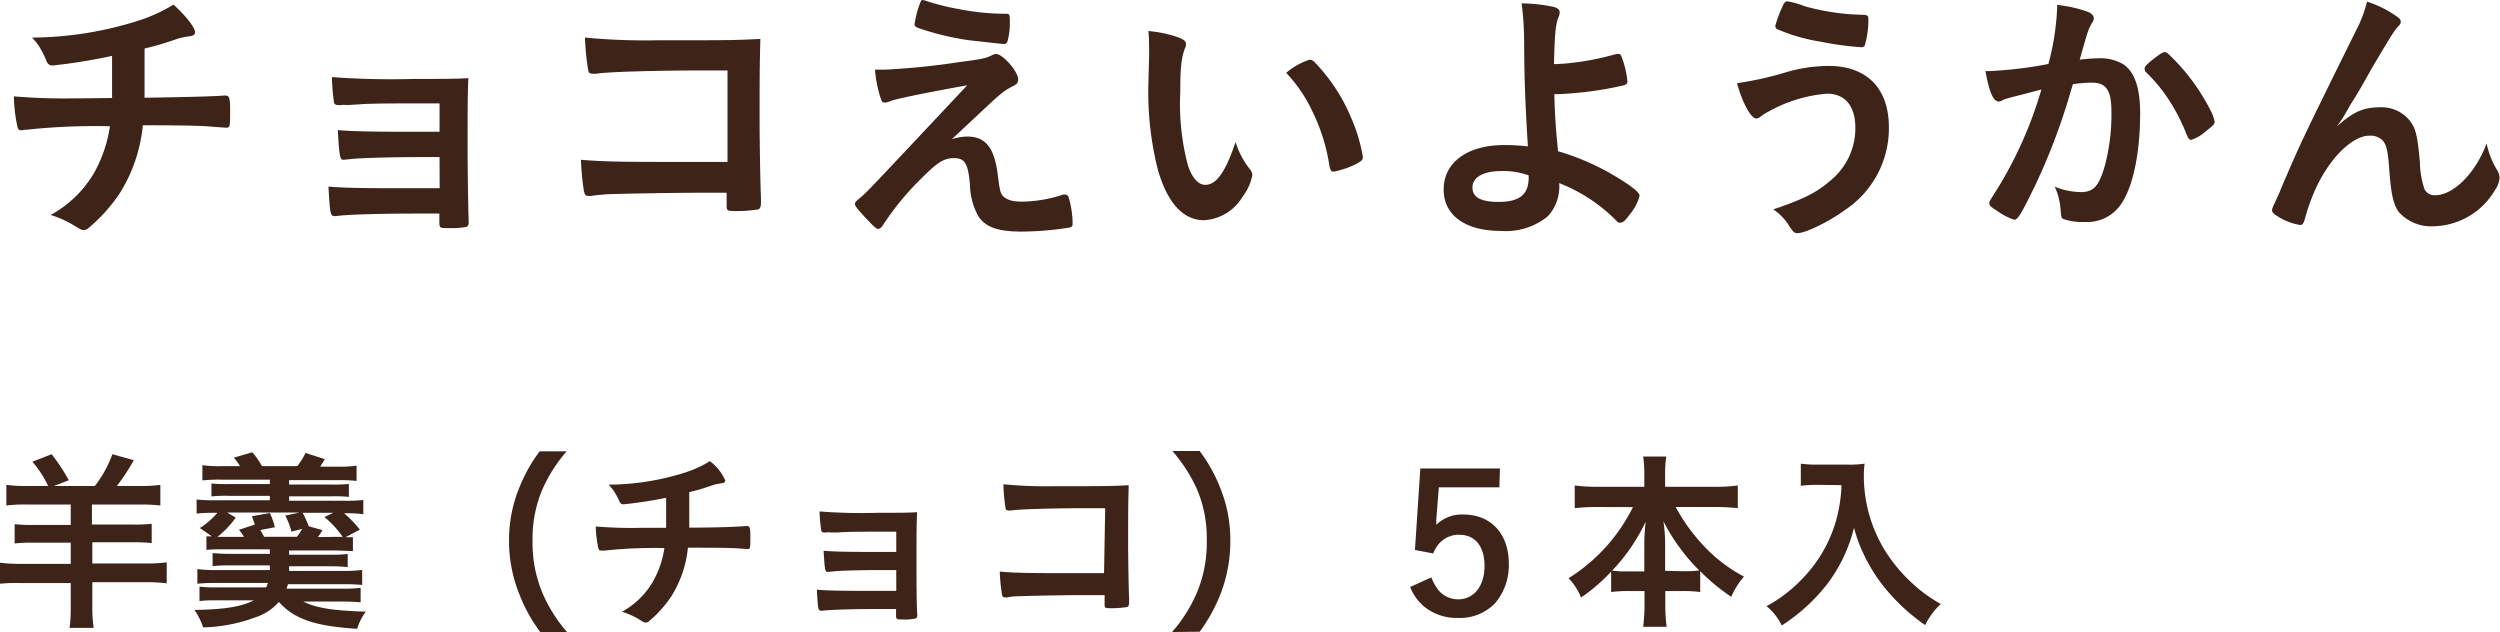
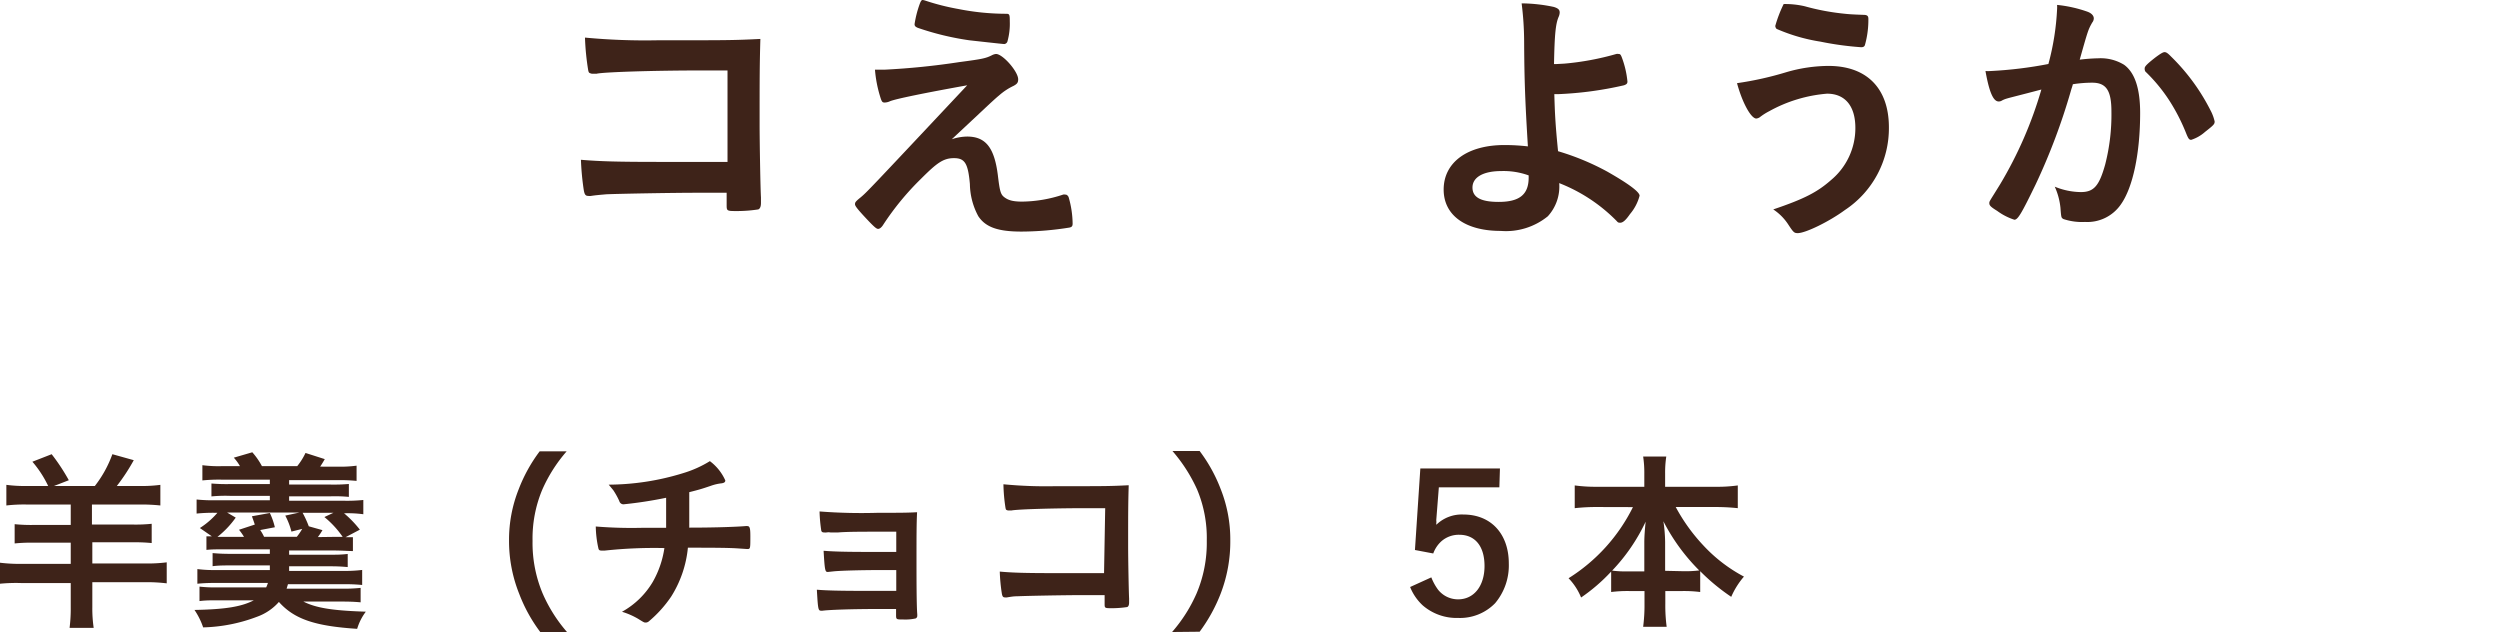
<svg xmlns="http://www.w3.org/2000/svg" viewBox="0 0 259.41 65.58">
  <defs>
    <style>.cls-1{fill:#3e2319;}</style>
  </defs>
  <g id="レイヤー_2" data-name="レイヤー 2">
    <g id="PRODUCT">
-       <path class="cls-1" d="M11.63,10.17c0-.65,0-1,0-2.07,0-.26,0-1,0-2.3a59.64,59.64,0,0,1-6.19,1,.63.63,0,0,1-.61-.47A11.17,11.17,0,0,0,4,4.71a10.12,10.12,0,0,0-.67-.81A37.23,37.23,0,0,0,14.12,2.22,16.68,16.68,0,0,0,18,.48c1.23,1.09,2.24,2.38,2.24,2.86,0,.25-.17.36-.53.42a6.63,6.63,0,0,0-1.57.36c-1.46.48-1.71.56-3.14.92,0,1.1,0,1.26,0,2.75v2.35c4.17-.06,7.25-.14,8.15-.22a1,1,0,0,1,.28,0c.36,0,.45.28.45,1.48,0,1.79,0,1.85-.45,1.85l-1.26-.09C21,13.05,19.36,13,14.82,13a16.13,16.13,0,0,1-2.43,7.11,17.3,17.3,0,0,1-3.25,3.59.76.76,0,0,1-.42.17c-.25,0-.25,0-1.18-.56a10.37,10.37,0,0,0-2.29-1A11.77,11.77,0,0,0,9.73,18a14.11,14.11,0,0,0,1.68-4.9,66.78,66.78,0,0,0-8.65.36c-.31,0-.42.06-.51.06-.25,0-.36-.08-.42-.28A16.08,16.08,0,0,1,1.44,10a63.45,63.45,0,0,0,6.61.2h.78Z" />
-       <path class="cls-1" d="M45.61,16.3c-.7,0-1.29,0-1.74,0-3.36,0-6.38.09-7.42.2l-.78.08c-.39,0-.45-.17-.62-3.08,1.32.11,3.08.17,6.64.17.62,0,3.25,0,3.92,0V10.73H43.29c-2.58,0-4.85,0-6.16.11L36,10.9a2,2,0,0,0-.58,0,1.55,1.55,0,0,1-.34,0c-.25,0-.36-.08-.42-.25A22.83,22.83,0,0,1,34.44,8a83.08,83.08,0,0,0,8.48.19c3.14,0,4.2,0,5.68-.08-.08,1.65-.08,3.47-.08,7.25,0,2,.06,6.33.11,7.56,0,.06,0,.14,0,.17a.46.46,0,0,1-.22.45,8.28,8.28,0,0,1-1.82.13c-1,0-1,0-1-.72v-.79c-1,0-1.71,0-2.21,0-4.37,0-7.59.12-8.48.26a.48.48,0,0,1-.17,0c-.45,0-.48-.17-.65-3.06,1.26.12,3.34.17,6.64.17l4.9,0Z" />
      <path class="cls-1" d="M75.49,7.31H72.91c-5.12,0-10.33.17-11,.34l-.25,0-.14,0-.11,0c-.31-.08-.31-.11-.37-.33A26.1,26.1,0,0,1,60.7,3.9a66.24,66.24,0,0,0,7.51.28c7.33,0,7.92,0,10.69-.14-.08,2.71-.08,4.28-.08,8.9,0,1.62.08,6.55.14,7.53,0,.42,0,.45,0,.59,0,.36-.09.59-.28.67a14.55,14.55,0,0,1-2.16.17c-1.12,0-1.12,0-1.12-.67,0-.12,0-.12,0-1.23H72.69c-3.08,0-8.68.11-9.77.16-.68.06-1.07.09-1.6.17a.72.72,0,0,1-.25,0c-.31,0-.42-.11-.51-.7a27.75,27.75,0,0,1-.28-3.05c1.88.16,3.73.22,8.15.22,3,0,3,0,7.06,0Z" />
      <path class="cls-1" d="M98.76,14.45a5.17,5.17,0,0,1,1.59-.28c1.93,0,2.83,1.15,3.19,4,.2,1.66.28,2,.68,2.3s.86.45,1.84.45a13.89,13.89,0,0,0,4.26-.73.51.51,0,0,1,.2,0c.16,0,.25.06.36.25a10.2,10.2,0,0,1,.42,2.75c0,.25-.06.36-.31.42a32,32,0,0,1-5,.42c-2.43,0-3.72-.45-4.48-1.6a7.22,7.22,0,0,1-.87-3.33c-.19-2.16-.53-2.69-1.65-2.69s-1.79.51-3.44,2.16a28.21,28.21,0,0,0-3.89,4.73c-.17.28-.37.45-.54.45s-.39-.17-1.26-1.1-1.14-1.28-1.14-1.45,0-.25.56-.7c.67-.56.67-.56,11.08-11.65-4.5.81-7.36,1.4-8,1.65a1.4,1.4,0,0,1-.56.14c-.25,0-.31-.08-.48-.64a13,13,0,0,1-.53-2.77c.59,0,.78,0,1,0a76.19,76.19,0,0,0,7.78-.79c2.36-.31,2.72-.39,3.34-.7a1.16,1.16,0,0,1,.44-.14c.7,0,2.3,1.82,2.3,2.63,0,.34-.11.48-.48.68a6.37,6.37,0,0,0-1.51,1c-.28.22-1.12,1-1.51,1.37ZM95.42.45c.12-.33.2-.47.34-.45A1.57,1.57,0,0,1,96,.06a24.47,24.47,0,0,0,3.42.87,25.58,25.58,0,0,0,5,.5c.34,0,.36.11.36.79a6.8,6.8,0,0,1-.25,2.1.38.38,0,0,1-.33.25c-.14,0-3.17-.34-3.62-.39a28.84,28.84,0,0,1-5.34-1.29c-.26-.11-.34-.2-.34-.39A10.82,10.82,0,0,1,95.42.45Z" />
-       <path class="cls-1" d="M119.24,5.74c0-.81,0-1.9-.08-2.52a12.57,12.57,0,0,1,3,.62c.67.25.9.42.9.73a.86.86,0,0,1-.11.45c-.37,1-.48,2-.48,4.56a24.82,24.82,0,0,0,.78,7.53c.42,1.32,1.07,2.07,1.82,2.07,1.15,0,2.1-1.34,3.14-4.45a8.41,8.41,0,0,0,1.51,2.86,1,1,0,0,1,.23.58,5.32,5.32,0,0,1-1,2.22,5,5,0,0,1-4,2.46c-2.16,0-3.78-1.74-4.79-5.18a33.07,33.07,0,0,1-1-9Zm16.66.45a.83.83,0,0,1,.53.28,18.64,18.64,0,0,1,3.78,5.77,17.08,17.08,0,0,1,1.21,4.06c0,.28-.14.42-.73.73a9.13,9.13,0,0,1-2.3.78c-.25,0-.36-.14-.45-.64a19.26,19.26,0,0,0-1.73-5.55,15.19,15.19,0,0,0-2.75-4.06A7,7,0,0,1,135.9,6.19Z" />
      <path class="cls-1" d="M161.28,9.69c.06,2.1.11,3.19.39,6a26.11,26.11,0,0,1,5.13,2.13c2.21,1.26,3.33,2.1,3.33,2.49a4.85,4.85,0,0,1-1,1.91c-.42.61-.73.89-1,.89s-.25-.05-.45-.25A17.08,17.08,0,0,0,161.79,19a4.57,4.57,0,0,1-1.18,3.44,6.89,6.89,0,0,1-4.9,1.52c-3.67,0-5.91-1.63-5.91-4.29,0-2.83,2.47-4.62,6.3-4.62a21.31,21.31,0,0,1,2.44.14c-.28-4.59-.37-6.8-.39-10.92a32.18,32.18,0,0,0-.26-3.92,16.39,16.39,0,0,1,3.34.37c.44.14.61.28.61.58a1.2,1.2,0,0,1-.11.45c-.31.73-.42,1.79-.48,4.9.23,0,.23,0,1.1-.05a28.47,28.47,0,0,0,5.37-1,.61.61,0,0,1,.23,0c.16,0,.22.06.33.34a9.73,9.73,0,0,1,.59,2.52c0,.22-.11.3-.36.39a37,37,0,0,1-6.84.92h-.39Zm-5.49,8.06c-1.9,0-3,.65-3,1.71s.95,1.49,2.72,1.49c2.15,0,3.11-.76,3.11-2.52V18.2A7.66,7.66,0,0,0,155.79,17.75Z" />
-       <path class="cls-1" d="M185.39,7.48a15.89,15.89,0,0,1,4.34-.64c4,0,6.27,2.35,6.27,6.38a10.17,10.17,0,0,1-4.56,8.57c-1.63,1.2-4.09,2.4-4.9,2.4-.37,0-.45-.08-1-.92A5.37,5.37,0,0,0,184,21.73c3.22-1.09,4.57-1.79,6-3.05a7,7,0,0,0,2.52-5.41c0-2.26-1.06-3.55-2.94-3.55a14.83,14.83,0,0,0-6,1.82,6.24,6.24,0,0,0-1,.64.82.82,0,0,1-.34.12c-.53,0-1.43-1.57-2-3.67A34.18,34.18,0,0,0,185.39,7.48ZM187.27.65a24,24,0,0,0,3.89.75c.56.06.75.09,2.18.14.42,0,.53.12.53.42a9.65,9.65,0,0,1-.36,2.72c-.06.17-.2.22-.39.22a32.14,32.14,0,0,1-4.23-.58A18.58,18.58,0,0,1,184.35,3a.47.47,0,0,1-.14-.31,13.23,13.23,0,0,1,.87-2.27c.14-.22.23-.28.39-.28A9,9,0,0,1,187.27.65Z" />
+       <path class="cls-1" d="M185.39,7.48a15.89,15.89,0,0,1,4.34-.64c4,0,6.27,2.35,6.27,6.38a10.17,10.17,0,0,1-4.56,8.57c-1.63,1.2-4.09,2.4-4.9,2.4-.37,0-.45-.08-1-.92A5.37,5.37,0,0,0,184,21.73c3.22-1.09,4.57-1.79,6-3.05a7,7,0,0,0,2.52-5.41c0-2.26-1.06-3.55-2.94-3.55a14.83,14.83,0,0,0-6,1.82,6.24,6.24,0,0,0-1,.64.82.82,0,0,1-.34.12c-.53,0-1.43-1.57-2-3.67A34.18,34.18,0,0,0,185.39,7.48ZM187.27.65a24,24,0,0,0,3.89.75c.56.06.75.09,2.18.14.42,0,.53.12.53.42a9.65,9.65,0,0,1-.36,2.72c-.06.17-.2.22-.39.22a32.14,32.14,0,0,1-4.23-.58A18.58,18.58,0,0,1,184.35,3a.47.47,0,0,1-.14-.31,13.23,13.23,0,0,1,.87-2.27A9,9,0,0,1,187.27.65Z" />
      <path class="cls-1" d="M208.26,10.22a2.47,2.47,0,0,0-.51.2.63.63,0,0,1-.36.11c-.59,0-1-1.09-1.37-3.16a3.86,3.86,0,0,0,.53,0,42.39,42.39,0,0,0,6-.73,26.33,26.33,0,0,0,.9-5.66,3.13,3.13,0,0,0,0-.47,13.47,13.47,0,0,1,3.14.7c.44.16.67.42.67.7a.72.72,0,0,1-.17.44c-.42.76-.42.76-1.29,3.84a18.65,18.65,0,0,1,1.91-.14,4.65,4.65,0,0,1,2.69.67c1.12.81,1.67,2.47,1.67,5,0,4.18-.75,7.73-2,9.49a4.22,4.22,0,0,1-3.72,1.82,6.12,6.12,0,0,1-2.24-.3c-.23-.14-.23-.14-.31-1.18a7,7,0,0,0-.59-2.18,7.25,7.25,0,0,0,2.72.56c1.34,0,1.9-.65,2.52-2.89a20.82,20.82,0,0,0,.64-5.46c0-2.18-.53-3-2-3a13.2,13.2,0,0,0-2,.16c-.08.31-.11.34-.22.73a64.43,64.43,0,0,1-3.64,9.66c-1.48,3.05-1.85,3.67-2.21,3.67a6.19,6.19,0,0,1-1.79-.92c-.65-.4-.81-.56-.81-.79s0-.14,1.14-2a41.64,41.64,0,0,0,4.26-9.8C209.66,9.86,208.51,10.14,208.26,10.22Zm14.28-3.13c0-.2.25-.45,1.06-1.09.56-.42.84-.59,1-.59s.31.08.67.45a21.12,21.12,0,0,1,4.09,5.57,4.56,4.56,0,0,1,.44,1.17c0,.28-.08.37-1,1.09a4,4,0,0,1-1.43.82c-.2,0-.28-.09-.48-.56a20,20,0,0,0-1.76-3.47,17,17,0,0,0-2.52-3.06A.59.59,0,0,1,222.54,7.09Z" />
-       <path class="cls-1" d="M248.63,1.66c.34.22.48.39.48.58s0,.23-.45.7a17.85,17.85,0,0,0-1,1.54c-1.4,2.33-1.4,2.33-2.15,3.67s-1.29,2.21-1.57,2.63l-.48.84a11.92,11.92,0,0,1-1,1.51c1.81-1.59,2.79-2,4.64-2a3.73,3.73,0,0,1,3,1.46c.58.78.75,1.51,1,4.25a9.12,9.12,0,0,0,.48,2.8,1.17,1.17,0,0,0,1.09.62c1.93,0,4.23-2.33,5.35-5.38a8.67,8.67,0,0,0,1.09,2.77,1.49,1.49,0,0,1,.25.84,2.48,2.48,0,0,1-.47,1.23,7.56,7.56,0,0,1-6.39,3.76A4.5,4.5,0,0,1,248.91,22c-.56-.78-.81-1.82-1-4.56-.14-1.79-.28-2.41-.67-2.86a1.79,1.79,0,0,0-1.38-.5c-1.84,0-4.28,2.49-5.71,5.8a20.31,20.31,0,0,0-1,2.88c-.12.42-.26.59-.45.59a6.24,6.24,0,0,1-2.66-1.1c-.2-.16-.28-.27-.28-.44s.05-.28.42-1.07c.22-.5.31-.64.5-1.15,2.07-4.84,2.07-4.84,7.81-16.46A12.82,12.82,0,0,0,245.61.17,11.29,11.29,0,0,1,248.63,1.66Z" />
      <path class="cls-1" d="M2.74,52.35a16.08,16.08,0,0,0-2.08.1V50.31a14.86,14.86,0,0,0,2.1.12H5a11.11,11.11,0,0,0-1.64-2.52l2-.78a20.43,20.43,0,0,1,1.78,2.7l-1.54.6H9.84a11.93,11.93,0,0,0,1.82-3.3l2.22.62a20.1,20.1,0,0,1-1.76,2.68h2.42a14.66,14.66,0,0,0,2.1-.12v2.14a19.09,19.09,0,0,0-2.1-.1h-5v2.08h4.26a16.28,16.28,0,0,0,1.94-.08v2a16.94,16.94,0,0,0-1.94-.08H9.58v2.2H15.1a16,16,0,0,0,2.2-.12v2.18a17.21,17.21,0,0,0-2.22-.12H9.58V63a14,14,0,0,0,.14,2.15H7.22A16,16,0,0,0,7.34,63v-2.5H2.22A17,17,0,0,0,0,60.57V58.39a16.79,16.79,0,0,0,2.22.12H7.34v-2.2H3.46a16.94,16.94,0,0,0-1.94.08v-2a16.45,16.45,0,0,0,2,.08H7.34V52.35Z" />
      <path class="cls-1" d="M20.74,54.79a8.22,8.22,0,0,0,1.82-1.58H22.4a16.94,16.94,0,0,0-2,.08V51.83a16.52,16.52,0,0,0,2,.08H28v-.46H23.84a15,15,0,0,0-1.9.06V50.17a18.21,18.21,0,0,0,1.9.06H28v-.46H23a17.49,17.49,0,0,0-2,.08V48.27a12.82,12.82,0,0,0,2,.1H24.9a4.79,4.79,0,0,0-.64-.88l1.92-.56a7.34,7.34,0,0,1,1,1.44h3.66A6.71,6.71,0,0,0,31.7,47l2,.64c-.24.42-.32.54-.48.78H35a12.33,12.33,0,0,0,2-.1v1.58a18.11,18.11,0,0,0-2-.08H30v.46H34.3a18.21,18.21,0,0,0,1.9-.06v1.34a15,15,0,0,0-1.9-.06H30v.46H35.7a16.52,16.52,0,0,0,2-.08v1.48a12.07,12.07,0,0,0-2-.1,11.05,11.05,0,0,1,1.64,1.7l-1.48.78.76,0v1.44c-.48,0-1.1-.06-2.12-.06H30v.44h4.24c.7,0,1.16,0,1.84-.08v1.36c-.7-.06-1.16-.08-1.84-.08H30v.48h5.66a14.11,14.11,0,0,0,1.92-.1v1.56a17.23,17.23,0,0,0-1.92-.08H29.88l-.14.46h5.68a15.77,15.77,0,0,0,2-.08v1.5c-.62-.06-1.24-.08-1.94-.08h-4c1.3.66,3,.94,6.48,1.05a5.62,5.62,0,0,0-.9,1.78c-4.36-.28-6.52-1-8.12-2.79A5.47,5.47,0,0,1,26.66,64a16.82,16.82,0,0,1-5.58,1.1,7.45,7.45,0,0,0-.9-1.81c3.24-.06,4.88-.34,6.16-1H22.58c-.66,0-1.28,0-1.88.08v-1.5a14.68,14.68,0,0,0,1.92.08h5a3.57,3.57,0,0,0,.18-.46H22.4a17.23,17.23,0,0,0-1.92.08V59.05a13.41,13.41,0,0,0,1.92.1H28v-.48h-4.1c-.62,0-1.22,0-1.84.08V57.39c.66.06,1.16.08,1.84.08H28V57H23.52c-1.1,0-1.56,0-2.1.06V55.65c.32,0,.38,0,.56,0Zm3.72-1.08a9.53,9.53,0,0,1-1.9,2c.42,0,.6,0,1,0h1.76a6.17,6.17,0,0,0-.52-.74l1.64-.54c-.16-.48-.18-.52-.3-.86L28,53.23a7.26,7.26,0,0,1,.52,1.48L27,55a4.6,4.6,0,0,1,.4.7h3.4a6.53,6.53,0,0,0,.56-.82l-1.12.28a7.3,7.3,0,0,0-.64-1.66l1.48-.32H23.56Zm10.1,2c.42,0,.64,0,1,0a9.9,9.9,0,0,0-1.9-2.06l.94-.44h-3.2a10.68,10.68,0,0,1,.64,1.4l1.42.4a6.39,6.39,0,0,1-.48.72Z" />
      <path class="cls-1" d="M56.06,65.58a16.07,16.07,0,0,1-2.18-3.95,14.72,14.72,0,0,1-1.06-5.52,14.15,14.15,0,0,1,1-5.34A16.15,16.15,0,0,1,56,46.83h2.8a15.59,15.59,0,0,0-2.54,4,13.12,13.12,0,0,0-1,5.3,13.53,13.53,0,0,0,1.06,5.48,15.56,15.56,0,0,0,2.54,4Z" />
      <path class="cls-1" d="M69.12,54.77c0-.46,0-.74,0-1.48,0-.18,0-.72,0-1.64a43.08,43.08,0,0,1-4.42.68.45.45,0,0,1-.44-.34,7.81,7.81,0,0,0-.62-1.12s-.16-.2-.48-.58a26.51,26.51,0,0,0,7.74-1.2,11.58,11.58,0,0,0,2.76-1.24,5.06,5.06,0,0,1,1.6,2c0,.18-.12.26-.38.3a4.88,4.88,0,0,0-1.12.26c-1,.34-1.22.4-2.24.66,0,.78,0,.9,0,2v1.68c3,0,5.18-.1,5.82-.16a.75.75,0,0,1,.2,0c.26,0,.32.2.32,1.06,0,1.28,0,1.32-.32,1.32l-.9-.06c-.84-.06-2-.08-5.26-.08a11.6,11.6,0,0,1-1.74,5.08,12.49,12.49,0,0,1-2.32,2.57.53.53,0,0,1-.3.12c-.18,0-.18,0-.84-.41a7.77,7.77,0,0,0-1.64-.71,8.47,8.47,0,0,0,3.2-3.11,10,10,0,0,0,1.2-3.5,47.84,47.84,0,0,0-6.18.26l-.36,0c-.18,0-.26-.06-.3-.2a11,11,0,0,1-.28-2.3,45.61,45.61,0,0,0,4.72.14h.56Z" />
      <path class="cls-1" d="M93,59.15c-.5,0-.92,0-1.24,0-2.4,0-4.56.06-5.3.14l-.56.06c-.28,0-.32-.12-.44-2.2.94.08,2.2.12,4.74.12.44,0,2.32,0,2.8,0V55.17H91.36c-1.84,0-3.46,0-4.4.08l-.78,0a1.3,1.3,0,0,0-.42,0,1.15,1.15,0,0,1-.24,0c-.18,0-.26-.06-.3-.18a16.08,16.08,0,0,1-.18-2,56.89,56.89,0,0,0,6.06.14c2.24,0,3,0,4.06-.06-.06,1.18-.06,2.48-.06,5.18,0,1.44,0,4.52.08,5.41,0,0,0,.1,0,.12a.31.31,0,0,1-.16.31,4.9,4.9,0,0,1-1.3.11c-.74,0-.74,0-.74-.52v-.57c-.7,0-1.22,0-1.58,0-3.12,0-5.42.09-6.06.18l-.12,0c-.32,0-.34-.11-.46-2.18.9.08,2.38.12,4.74.12l3.5,0Z" />
      <path class="cls-1" d="M114.68,52.73h-1.84c-3.66,0-7.38.12-7.88.24l-.18,0-.1,0-.08,0c-.22-.06-.22-.08-.26-.24a17.75,17.75,0,0,1-.22-2.48,46.17,46.17,0,0,0,5.36.2c5.24,0,5.66,0,7.64-.1-.06,1.94-.06,3.06-.06,6.36,0,1.16.06,4.68.1,5.38,0,.3,0,.32,0,.42,0,.26-.06.42-.2.48a10.81,10.81,0,0,1-1.54.12c-.8,0-.8,0-.8-.48,0-.08,0-.08,0-.88h-2c-2.2,0-6.2.08-7,.12-.48,0-.76.06-1.14.12a.55.55,0,0,1-.18,0c-.22,0-.3-.08-.36-.5a18.45,18.45,0,0,1-.2-2.18c1.34.12,2.66.16,5.82.16l5,0Z" />
      <path class="cls-1" d="M121.62,65.58a15.56,15.56,0,0,0,2.54-4,13.46,13.46,0,0,0,1.06-5.48,13,13,0,0,0-1-5.3,16.34,16.34,0,0,0-2.56-4h2.82a16,16,0,0,1,2.18,3.94,14.15,14.15,0,0,1,1,5.34,15,15,0,0,1-1,5.52,16.76,16.76,0,0,1-2.18,3.95Z" />
      <path class="cls-1" d="M155.58,50.57H149.3l-.26,3.3a1,1,0,0,0,0,.2.83.83,0,0,1,0,.2.55.55,0,0,0,0,.18,3.78,3.78,0,0,1,2.82-1.06c2.84,0,4.7,2,4.7,5.08a6.09,6.09,0,0,1-1.42,4.12,5.08,5.08,0,0,1-3.84,1.53,5.37,5.37,0,0,1-3.68-1.31,5.24,5.24,0,0,1-1.3-1.9l2.2-1a5.42,5.42,0,0,0,.7,1.28,2.64,2.64,0,0,0,2.08,1c1.64,0,2.74-1.38,2.74-3.46s-1-3.24-2.62-3.24a2.73,2.73,0,0,0-1.84.66,3.16,3.16,0,0,0-.86,1.28l-1.9-.36.56-8.46h8.26Z" />
      <path class="cls-1" d="M165.68,52.61a20.67,20.67,0,0,0-2.28.12V50.37a16,16,0,0,0,2.28.14h4.94V49.15a11.32,11.32,0,0,0-.12-1.78h2.4a11.22,11.22,0,0,0-.12,1.76v1.38H178a15.33,15.33,0,0,0,2.32-.14v2.36a22,22,0,0,0-2.32-.12h-4.12a18.67,18.67,0,0,0,2.88,4,15.82,15.82,0,0,0,4.2,3.22,8.11,8.11,0,0,0-1.32,2.1,21,21,0,0,1-3.22-2.66v2.16a13.41,13.41,0,0,0-1.92-.1h-1.7v1.32a16.71,16.71,0,0,0,.14,2.39h-2.44a17.49,17.49,0,0,0,.14-2.41v-1.3H169.1a13.24,13.24,0,0,0-1.92.1V59.31A18.49,18.49,0,0,1,164.06,62a6.27,6.27,0,0,0-1.3-2,18.28,18.28,0,0,0,6.68-7.38Zm4.94,3.66c0-.58.06-1.38.14-2.14a19.12,19.12,0,0,1-3.48,5.08,11.69,11.69,0,0,0,1.72.08h1.62Zm4,3a11.72,11.72,0,0,0,1.7-.08,20.27,20.27,0,0,1-3.72-5.1,15.36,15.36,0,0,1,.18,2.14v3Z" />
-       <path class="cls-1" d="M188.7,50.31c-.54,0-1.08,0-1.84.1v-2.3a11.38,11.38,0,0,0,1.8.1h3.06a10.4,10.4,0,0,0,1.76-.1,8.71,8.71,0,0,0-.08,1.22,14.83,14.83,0,0,0,2.06,7.58,16.27,16.27,0,0,0,3.06,3.7,14.82,14.82,0,0,0,2.86,2.06,7.66,7.66,0,0,0-1.62,2.19,20.1,20.1,0,0,1-4.7-4.53,16.88,16.88,0,0,1-1.68-2.84,14.3,14.3,0,0,1-1-2.74,15.94,15.94,0,0,1-2.74,5.8,18.93,18.93,0,0,1-4.76,4.35,5.69,5.69,0,0,0-1.58-2,15,15,0,0,0,3.86-3,14.26,14.26,0,0,0,3.3-5.68,15.45,15.45,0,0,0,.62-3.88Z" />
    </g>
  </g>
</svg>